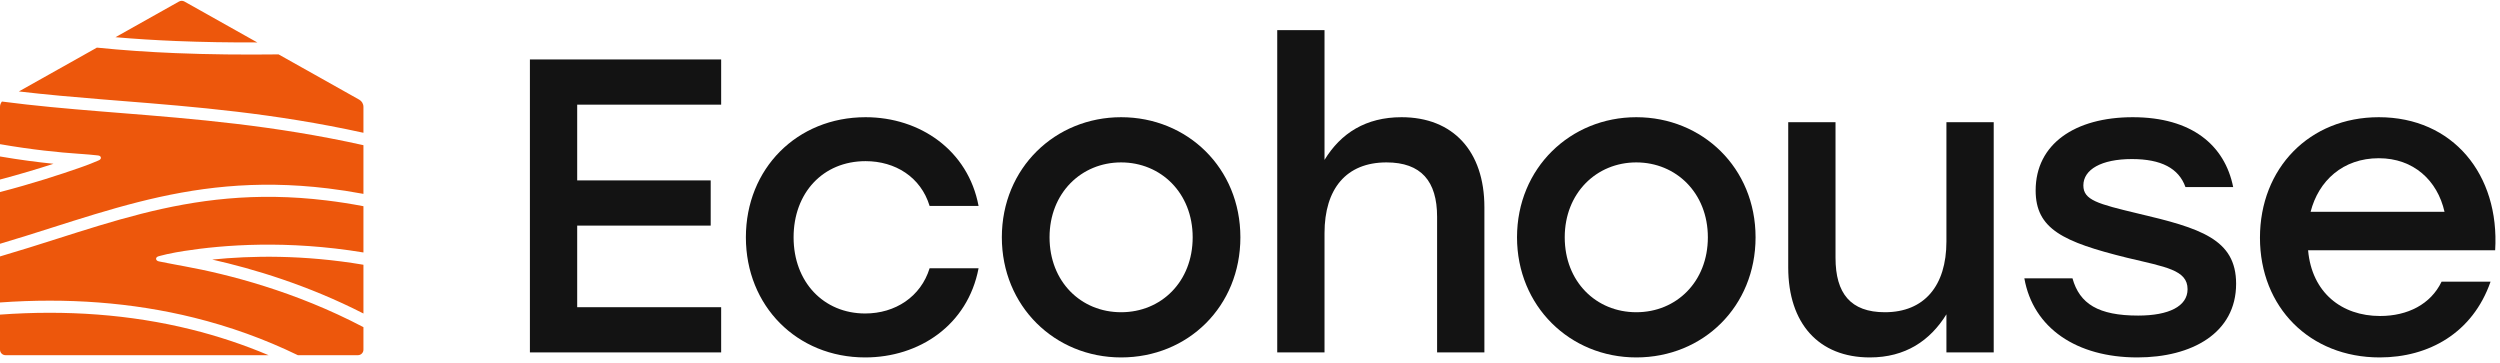
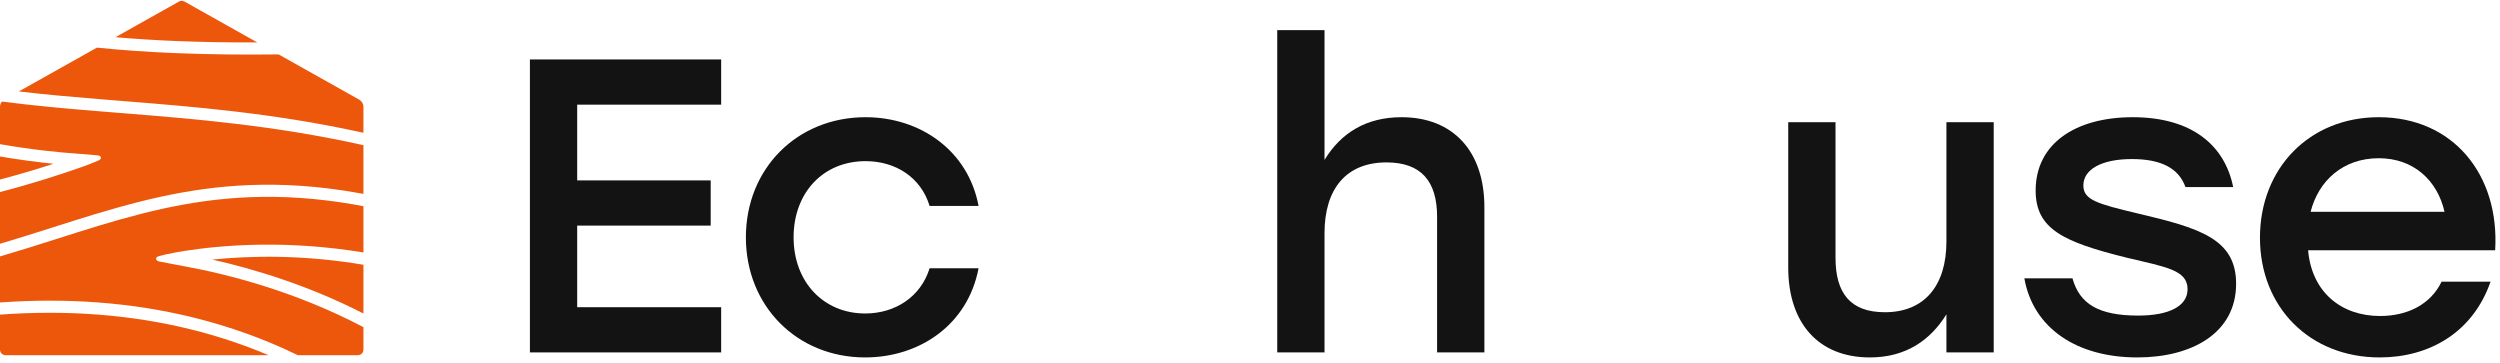
<svg xmlns="http://www.w3.org/2000/svg" width="454" height="66" viewBox="0 0 454 66" fill="none">
  <path d="M130.962 19.005V10.797H96.231V63.997H130.962V55.789H104.818V40.969H129.062V32.761H104.818V19.005H130.962Z" fill="#131313" />
  <path d="M157.112 64.909C166.916 64.909 175.732 59.057 177.708 48.721H168.816C167.22 53.889 162.584 56.929 157.112 56.929C149.588 56.929 144.116 51.229 144.116 43.097C144.116 35.041 149.436 29.265 157.188 29.265C162.584 29.265 167.22 32.153 168.816 37.397H177.708C175.808 27.289 167.068 21.285 157.188 21.285C144.724 21.285 135.452 30.633 135.452 43.097C135.452 55.561 144.724 64.909 157.112 64.909Z" fill="#131313" />
-   <path d="M203.594 21.285C191.662 21.285 181.934 30.481 181.934 43.097C181.934 55.561 191.51 64.909 203.594 64.909C215.754 64.909 225.254 55.637 225.254 43.097C225.254 30.481 215.602 21.285 203.594 21.285ZM203.594 29.493C210.814 29.493 216.59 35.041 216.59 43.097C216.59 51.153 210.89 56.701 203.594 56.701C196.298 56.701 190.598 51.153 190.598 43.097C190.598 35.041 196.374 29.493 203.594 29.493Z" fill="#131313" />
  <path d="M254.517 21.285C248.057 21.285 243.497 24.173 240.533 29.037V5.477H231.945V63.997H240.533V42.337C240.533 34.281 244.485 29.493 251.781 29.493C258.089 29.493 260.977 32.913 260.977 39.373V63.997H269.565V37.625C269.565 27.441 263.865 21.285 254.517 21.285Z" fill="#131313" />
-   <path d="M297.151 21.285C285.219 21.285 275.491 30.481 275.491 43.097C275.491 55.561 285.067 64.909 297.151 64.909C309.311 64.909 318.811 55.637 318.811 43.097C318.811 30.481 309.159 21.285 297.151 21.285ZM297.151 29.493C304.371 29.493 310.147 35.041 310.147 43.097C310.147 51.153 304.447 56.701 297.151 56.701C289.855 56.701 284.155 51.153 284.155 43.097C284.155 35.041 289.931 29.493 297.151 29.493Z" fill="#131313" />
  <path d="M353.47 22.197V43.857C353.47 51.913 349.442 56.701 342.298 56.701C336.066 56.701 333.33 53.281 333.33 46.821V22.197H324.742V48.569C324.742 58.753 330.29 64.909 339.562 64.909C346.022 64.909 350.506 61.869 353.47 57.081V63.997H362.058V22.197H353.47Z" fill="#131313" />
  <path d="M388.142 64.909C398.022 64.909 406.078 60.501 406.078 51.533C406.078 43.401 399.542 41.425 388.218 38.765C380.922 37.017 378.338 36.333 378.338 33.673C378.338 30.785 381.606 28.885 387.154 28.885C392.474 28.885 395.666 30.557 396.882 33.977H405.546C404.026 26.377 398.022 21.285 387.306 21.285C376.818 21.285 369.674 26.149 369.674 34.585C369.674 41.577 374.614 43.933 386.318 46.821C393.31 48.493 397.262 49.025 397.262 52.521C397.262 55.637 393.842 57.309 388.294 57.309C381.074 57.309 377.654 55.181 376.362 50.545H367.622C369.218 59.589 377.122 64.909 388.142 64.909Z" fill="#131313" />
  <path d="M431.993 21.285C419.377 21.285 410.409 30.557 410.409 43.173C410.409 55.789 419.453 64.909 432.145 64.909C441.037 64.909 449.017 60.501 452.285 51.153H443.393C441.417 55.257 437.237 57.385 432.221 57.385C425.229 57.385 419.833 53.129 419.149 45.453H453.121C453.957 31.697 445.445 21.285 431.993 21.285ZM431.993 28.733C438.301 28.733 442.633 32.761 443.925 38.461H419.605C421.049 32.837 425.457 28.733 431.993 28.733Z" fill="#131313" />
  <path fill-rule="evenodd" clip-rule="evenodd" d="M0 44.271V34.879C5.793 33.371 10.873 31.724 14.545 30.437C14.781 30.354 15.006 30.274 15.219 30.196C15.682 30.029 16.093 29.874 16.459 29.73C16.962 29.534 17.379 29.36 17.722 29.209C17.814 29.168 17.9 29.13 17.981 29.093C18.503 28.855 18.408 28.305 17.84 28.236C17.757 28.226 17.669 28.216 17.577 28.205C17.206 28.163 16.756 28.118 16.213 28.07C15.827 28.037 15.393 28.002 14.908 27.967C14.737 27.955 14.559 27.943 14.375 27.93C10.767 27.688 5.798 27.192 0 26.181V19.406C0 19.047 0.128 18.706 0.352 18.44C6.258 19.213 12.197 19.736 18.27 20.229C19.421 20.322 20.576 20.415 21.736 20.508C35.347 21.596 49.721 22.746 66 26.366V35.208C63.785 34.795 61.636 34.466 59.546 34.212C46.234 32.6 35.367 34.089 25.058 36.708C19.776 38.05 14.664 39.676 9.458 41.333L9.458 41.333C6.358 42.319 3.224 43.317 0 44.271ZM9.717 29.743C6.892 29.456 3.611 29.034 0 28.414V32.604C3.576 31.66 6.872 30.666 9.717 29.743ZM46.725 7.707L33.489 0.276C33.185 0.106 32.815 0.106 32.511 0.276L20.967 6.757C24.58 7.071 28.238 7.296 31.945 7.448C36.79 7.647 41.715 7.722 46.725 7.707ZM17.598 8.648L3.425 16.605C8.365 17.189 13.352 17.622 18.448 18.036C19.603 18.13 20.764 18.223 21.931 18.316C35.434 19.396 49.767 20.542 66 24.113V19.406C66 18.863 65.707 18.363 65.234 18.098L50.593 9.878C44.22 9.952 37.976 9.898 31.855 9.646C27.03 9.448 22.279 9.127 17.598 8.648ZM59.281 36.397C61.45 36.659 63.686 37.006 66 37.447V45.849C52.156 43.56 40.567 44.462 33.398 45.584C32.871 45.666 32.387 45.749 31.942 45.83C31.34 45.939 30.81 46.047 30.345 46.15C29.831 46.264 29.396 46.373 29.029 46.474C28.935 46.5 28.845 46.526 28.759 46.551C28.169 46.722 28.225 47.338 28.827 47.461C28.894 47.475 28.964 47.489 29.036 47.504C29.412 47.58 29.857 47.669 30.381 47.77C30.838 47.859 31.356 47.958 31.94 48.068C32.429 48.16 32.965 48.26 33.551 48.367C41.248 49.777 53.538 52.862 66 59.41V63.502C66 64.054 65.552 64.502 65 64.502H54.093C48.016 61.551 41.719 59.298 35.246 57.693C23.939 54.888 12.115 54.064 0 54.928V46.569C3.555 45.529 6.985 44.438 10.355 43.365L10.356 43.365L10.357 43.365C15.498 41.728 20.502 40.136 25.6 38.84C35.718 36.27 46.305 34.824 59.281 36.397ZM66 56.932V48.079C55.052 46.23 45.529 46.423 38.538 47.139C45.948 48.801 55.866 51.753 66 56.932ZM0 57.134V63.502C0 64.054 0.448 64.502 1 64.502H48.772C44.195 62.566 39.504 61.015 34.716 59.828C23.612 57.074 11.967 56.266 0 57.134Z" fill="#ED570C" />
</svg>